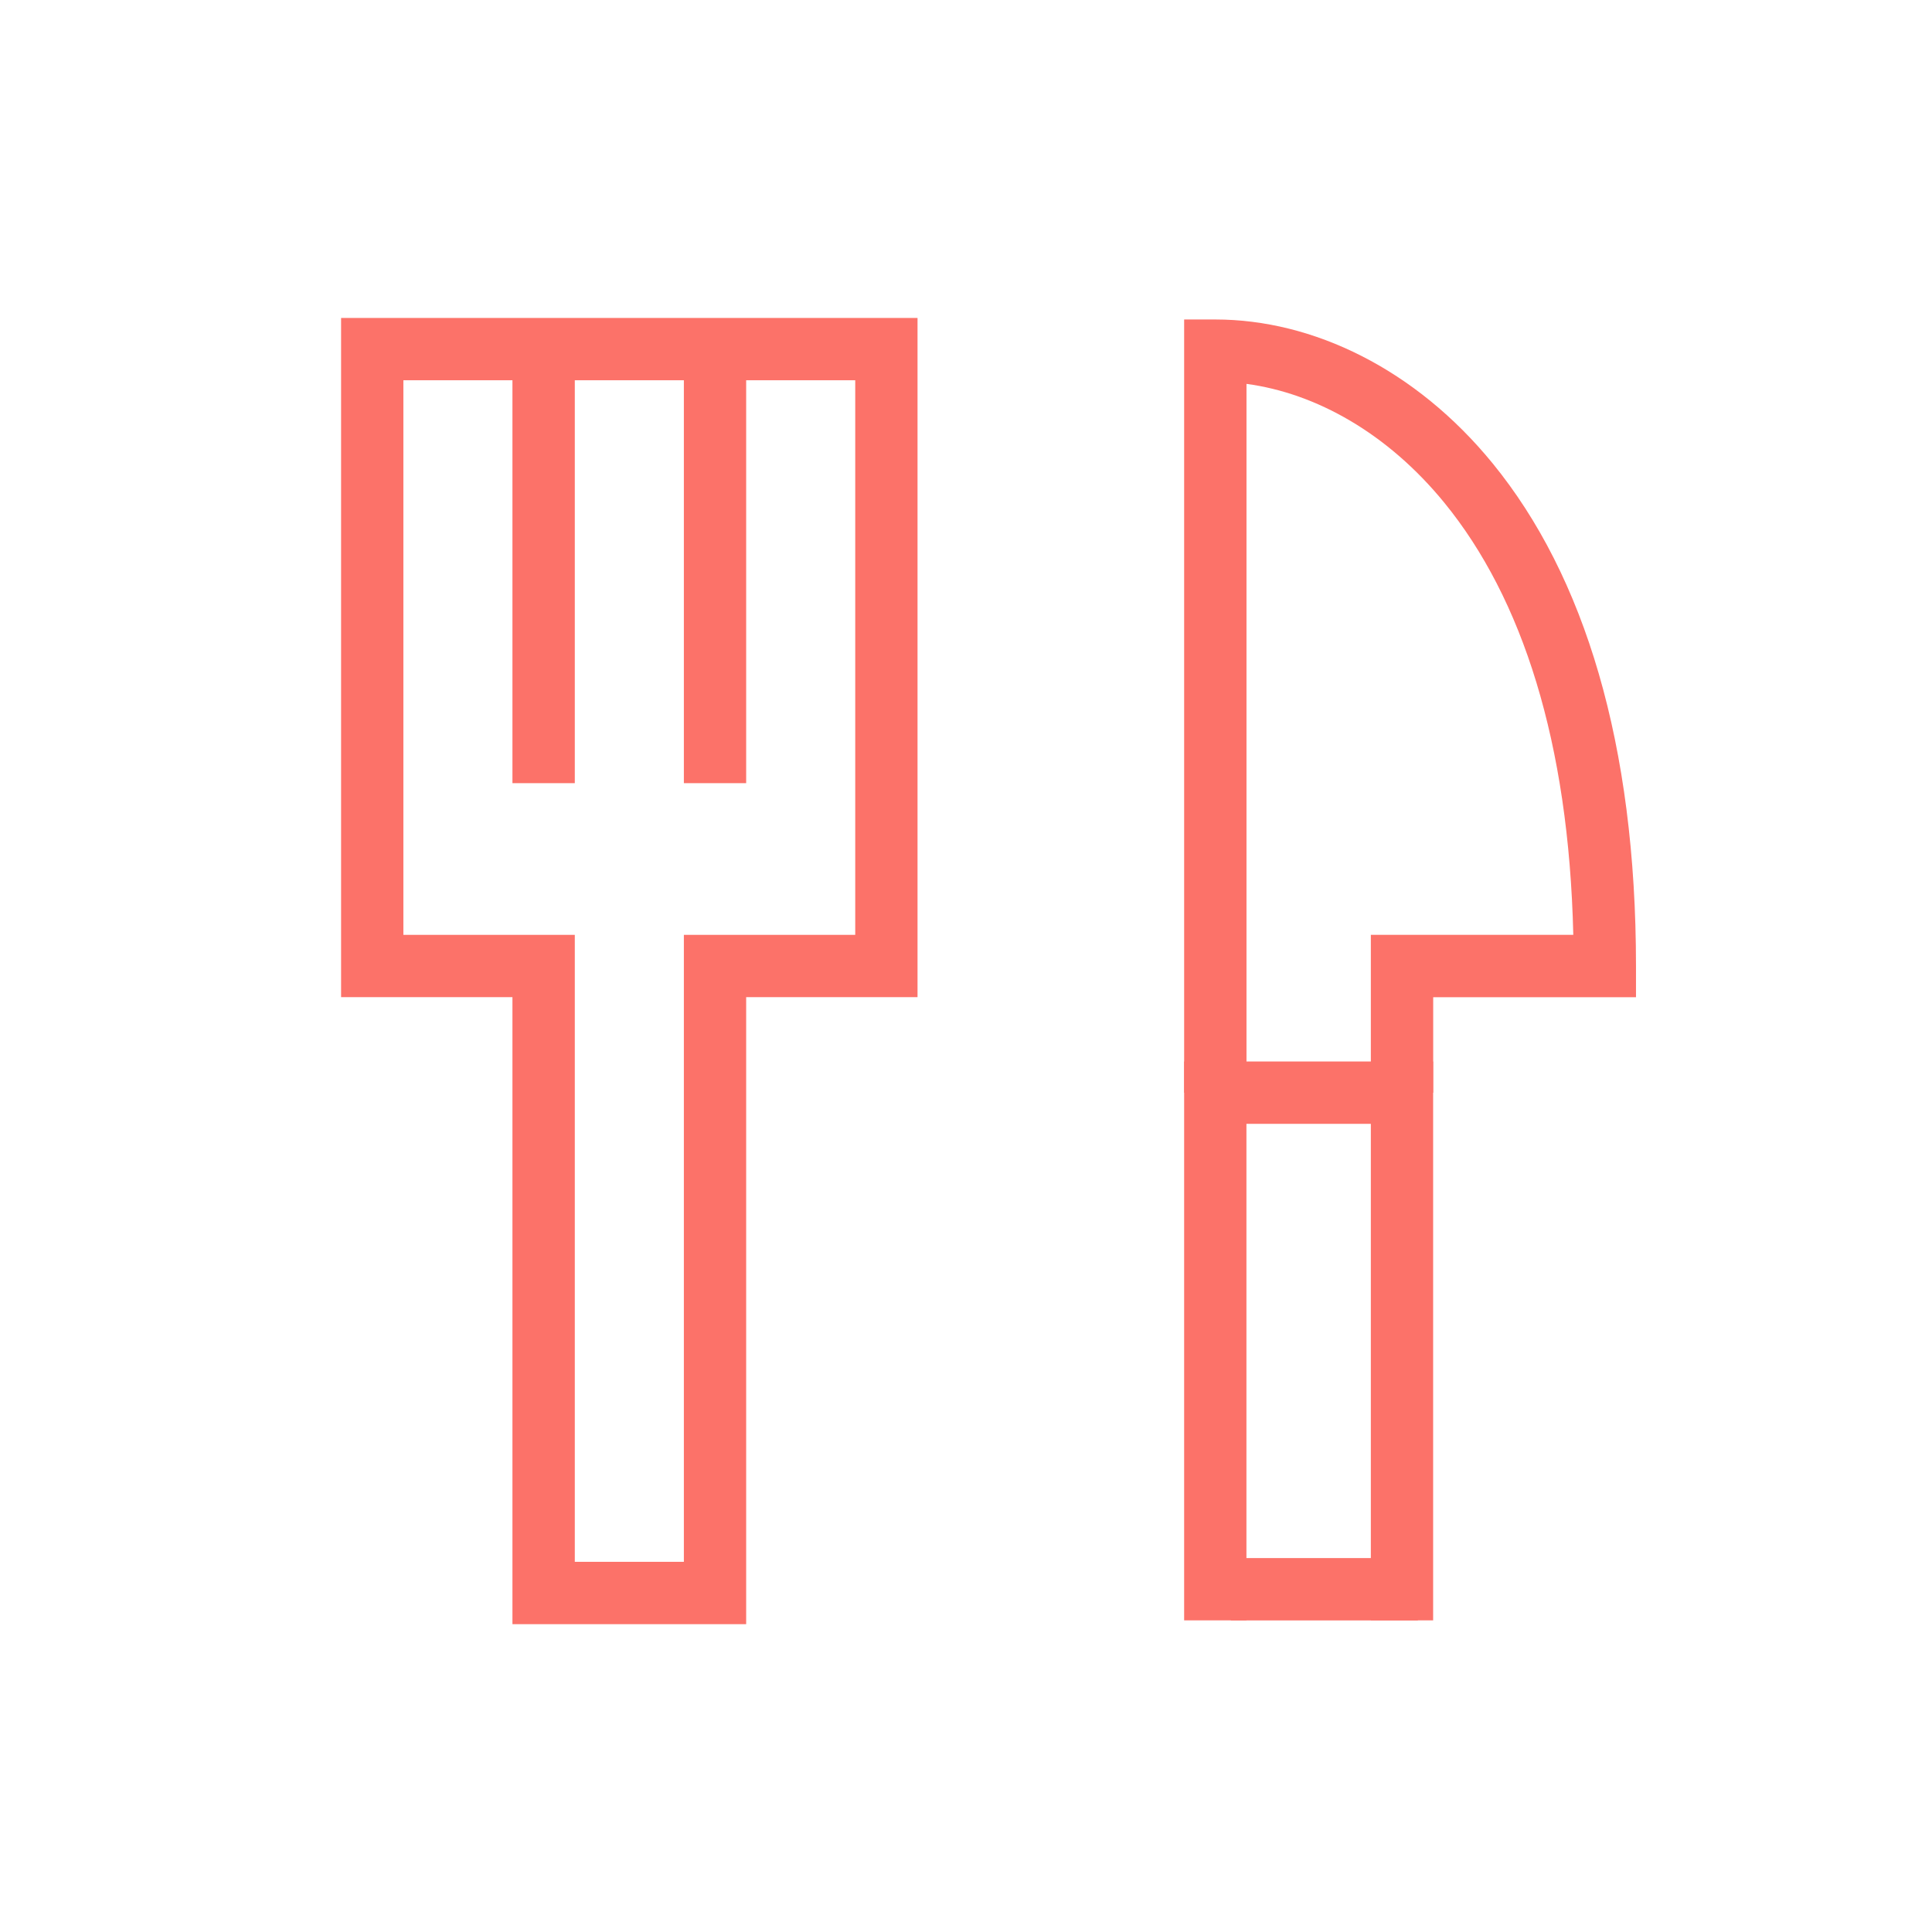
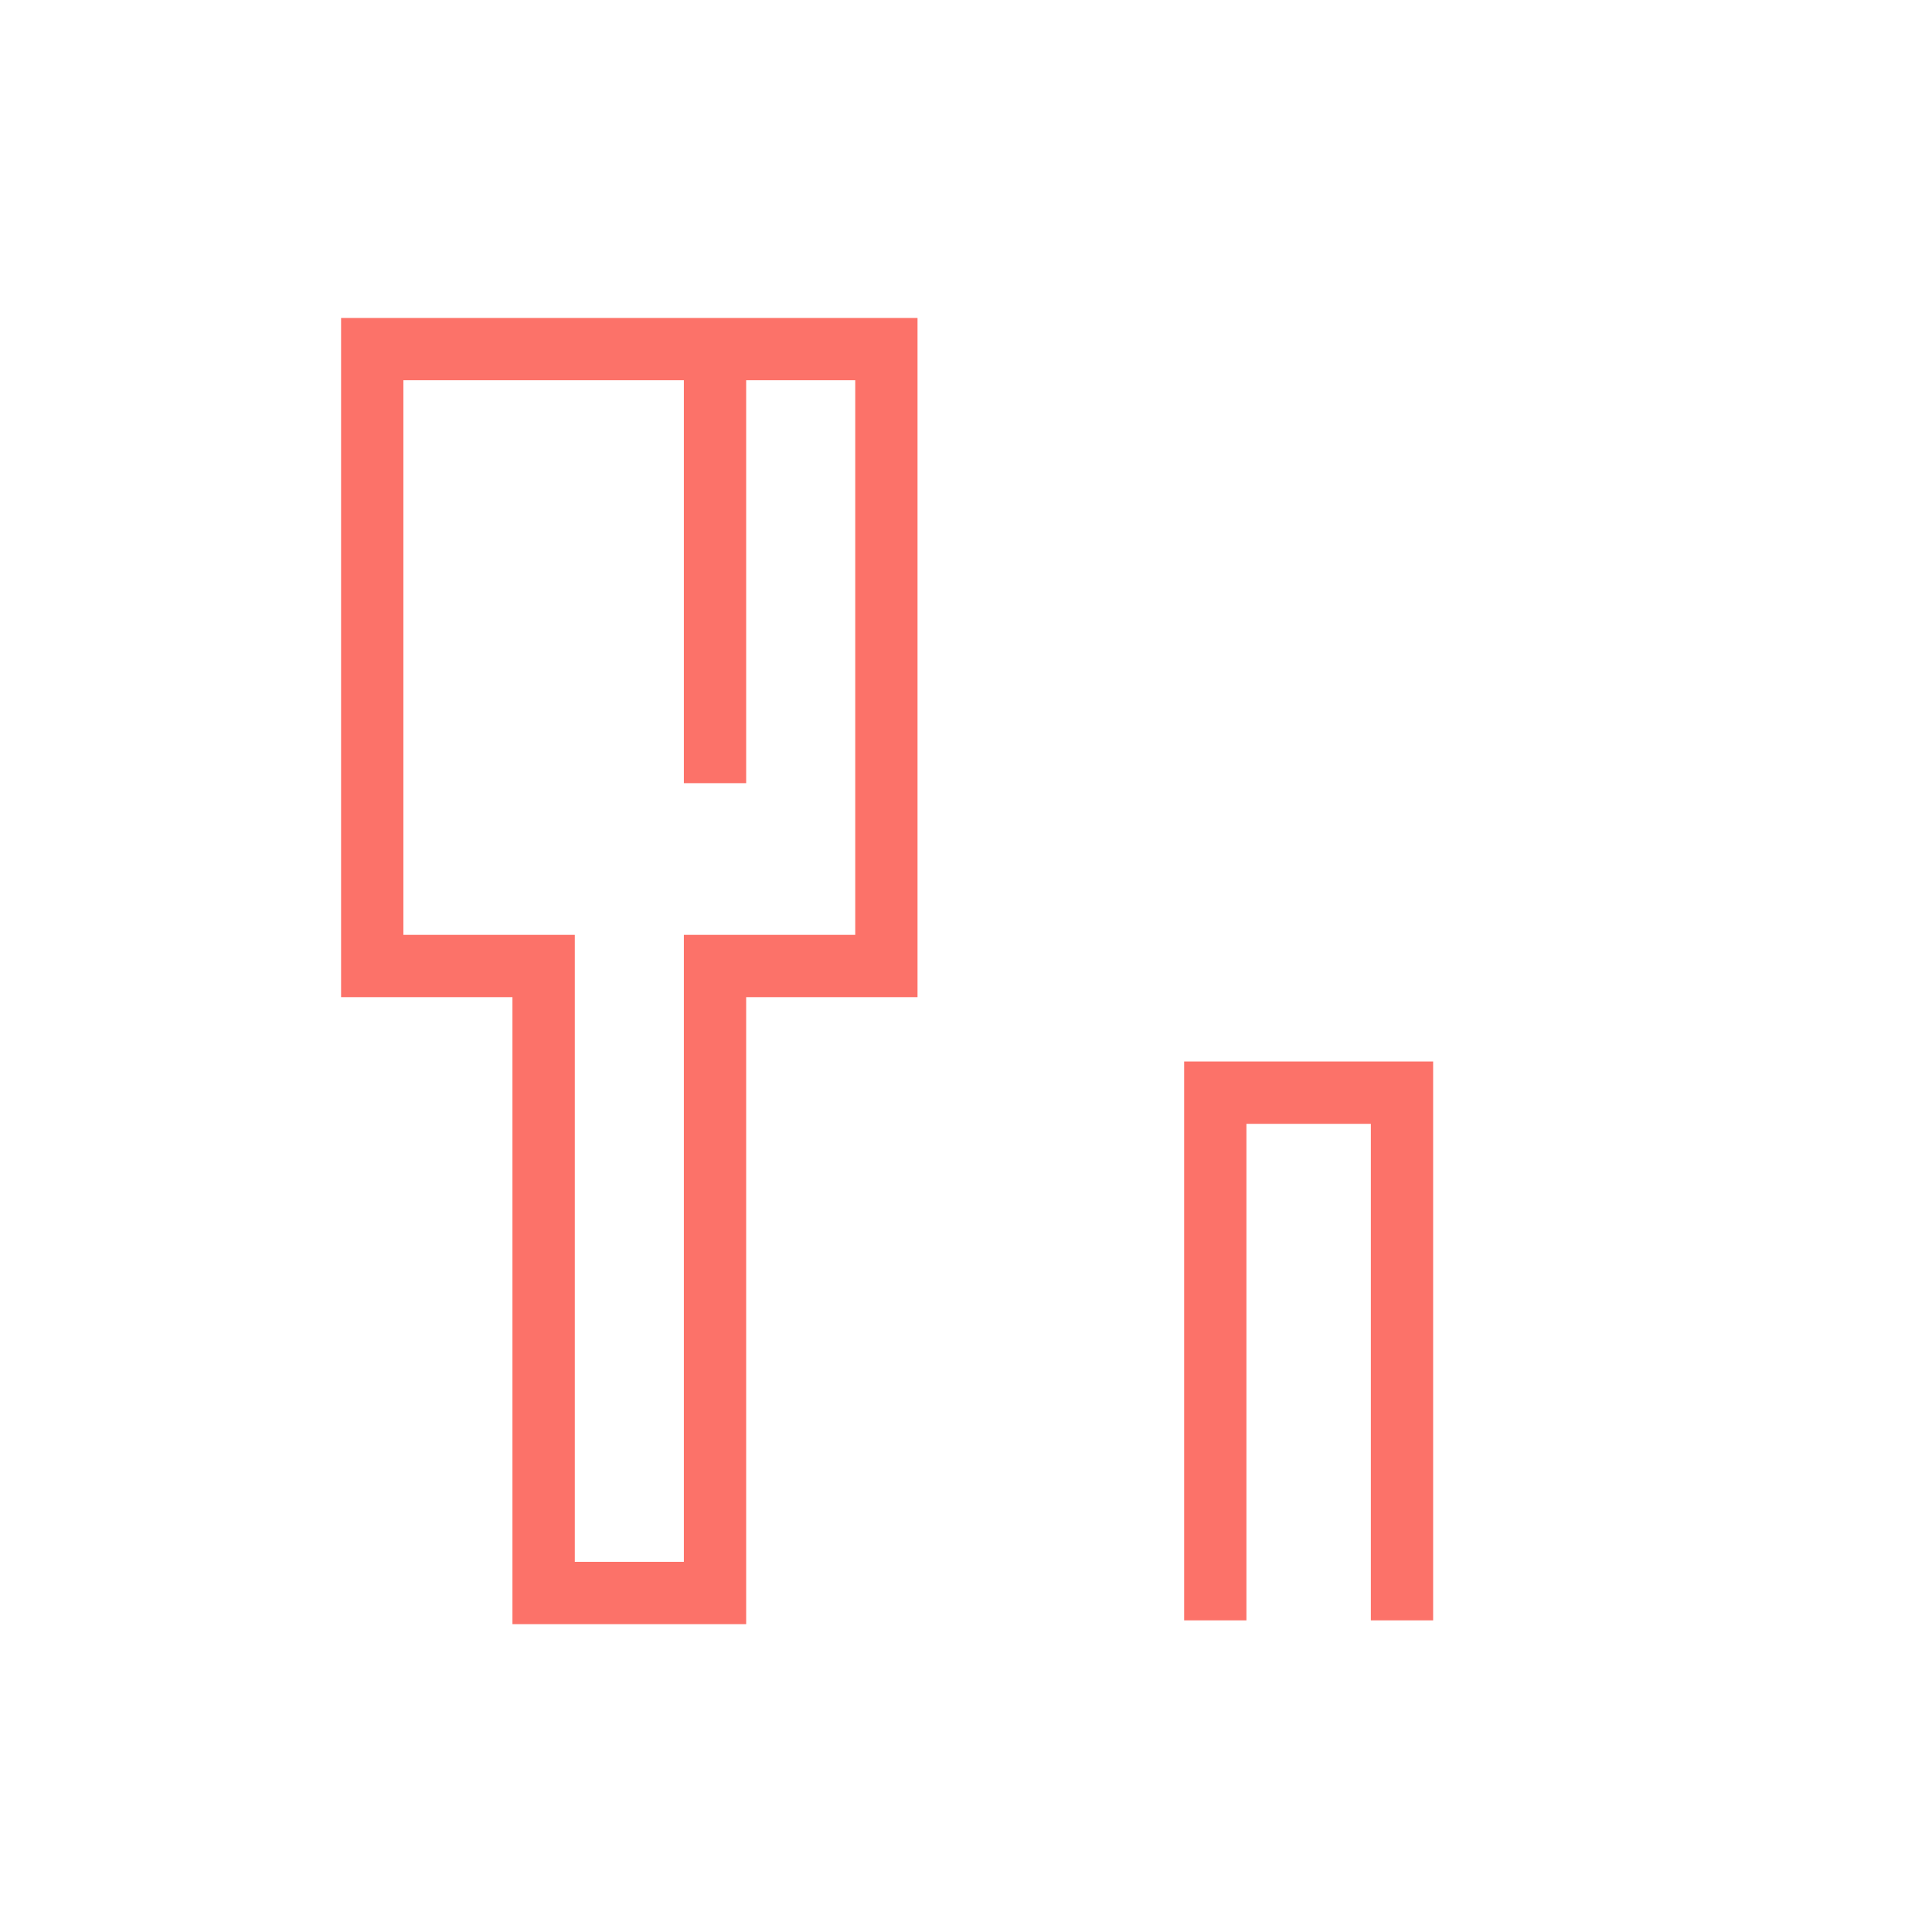
<svg xmlns="http://www.w3.org/2000/svg" width="33px" height="33px" viewBox="0 0 33 33" version="1.1">
  <title>Group 36</title>
  <desc>Created with Sketch.</desc>
  <defs />
  <g id="Pages" stroke="none" stroke-width="1" fill="none" fill-rule="evenodd">
    <g id="Group-36">
      <g id="Group-12-Copy-12" fill="#000000" fill-opacity="0">
-         <rect id="Combined-Shape" x="0" y="0" width="33" height="33" />
-       </g>
+         </g>
      <g id="Page-1" transform="translate(5, 5)" fill-rule="nonzero" fill="#FC7269">
        <path d="M1.358,12.032 L0.826,12.032 L0.826,0.431 L10.672,0.431 L10.672,12.032 L7.745,12.032 L7.745,22.742 L3.753,22.742 L3.753,12.032 L1.358,12.032 Z M9.608,1.495 L1.89,1.495 L1.89,10.968 L4.818,10.968 L4.818,21.677 L6.681,21.677 L6.681,10.968 L9.608,10.968 L9.608,1.495 Z" id="Stroke-3" />
-         <polygon id="Stroke-4" points="4.818 8.377 4.818 0.963 3.753 0.963 3.753 8.377" />
        <polygon id="Stroke-5" points="7.745 8.377 7.745 0.963 6.681 0.963 6.681 8.377" />
        <polygon id="Stroke-6" points="18.415 14.196 18.415 22.677 19.479 22.677 19.479 13.131 15.226 13.131 15.226 22.677 16.29 22.677 16.29 14.196" />
        <g id="Group-11" transform="translate(15.226, 0.323)">
-           <path d="M4.445,3.265 C5.776,4.895 6.57,7.355 6.647,10.645 L3.189,10.645 L3.189,13.341 L4.254,13.341 L4.254,11.71 L7.185,11.71 L7.718,11.71 L7.718,11.177 C7.718,7.388 6.839,4.514 5.269,2.591 C3.954,0.981 2.202,0.134 0.532,0.134 L0,0.134 L0,13.341 L1.065,13.341 L1.065,1.234 C2.253,1.393 3.476,2.078 4.445,3.265 Z" id="Stroke-7" />
-           <polygon id="Stroke-9" points="3.992 21.29 0.798 21.29 0.798 22.355 3.992 22.355" />
-         </g>
+           </g>
      </g>
    </g>
  </g>
</svg>